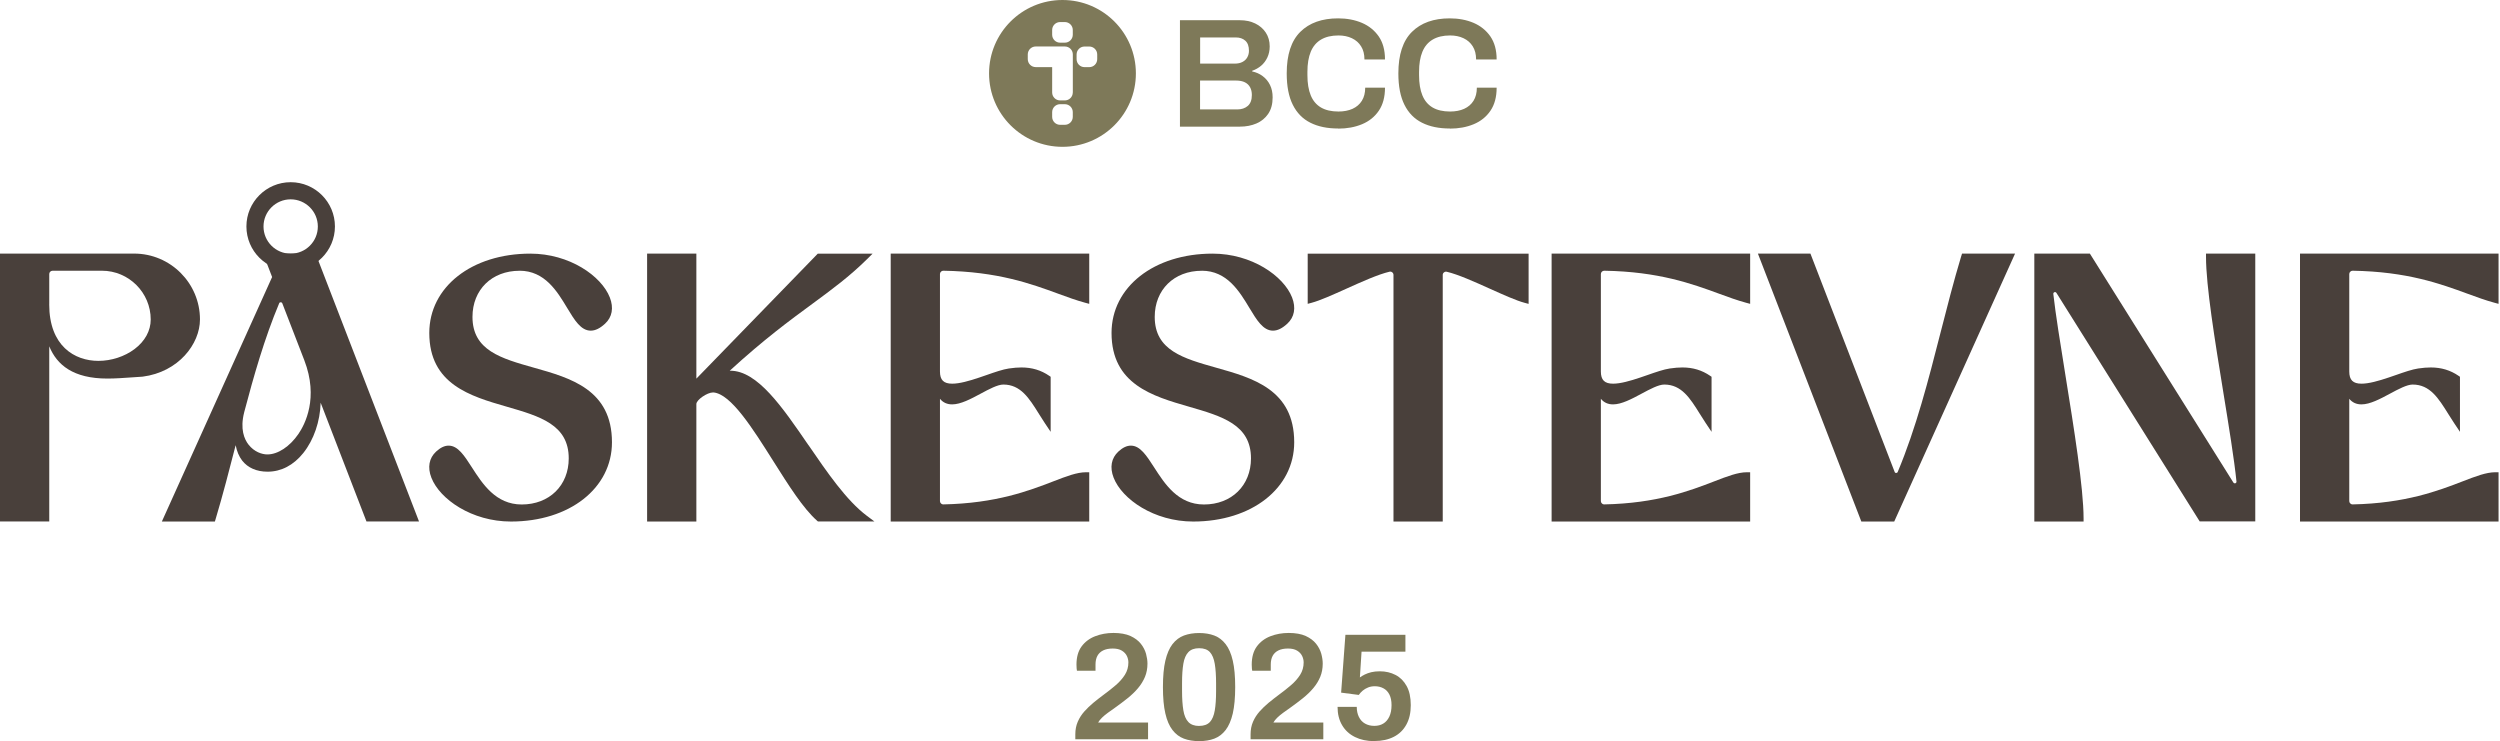
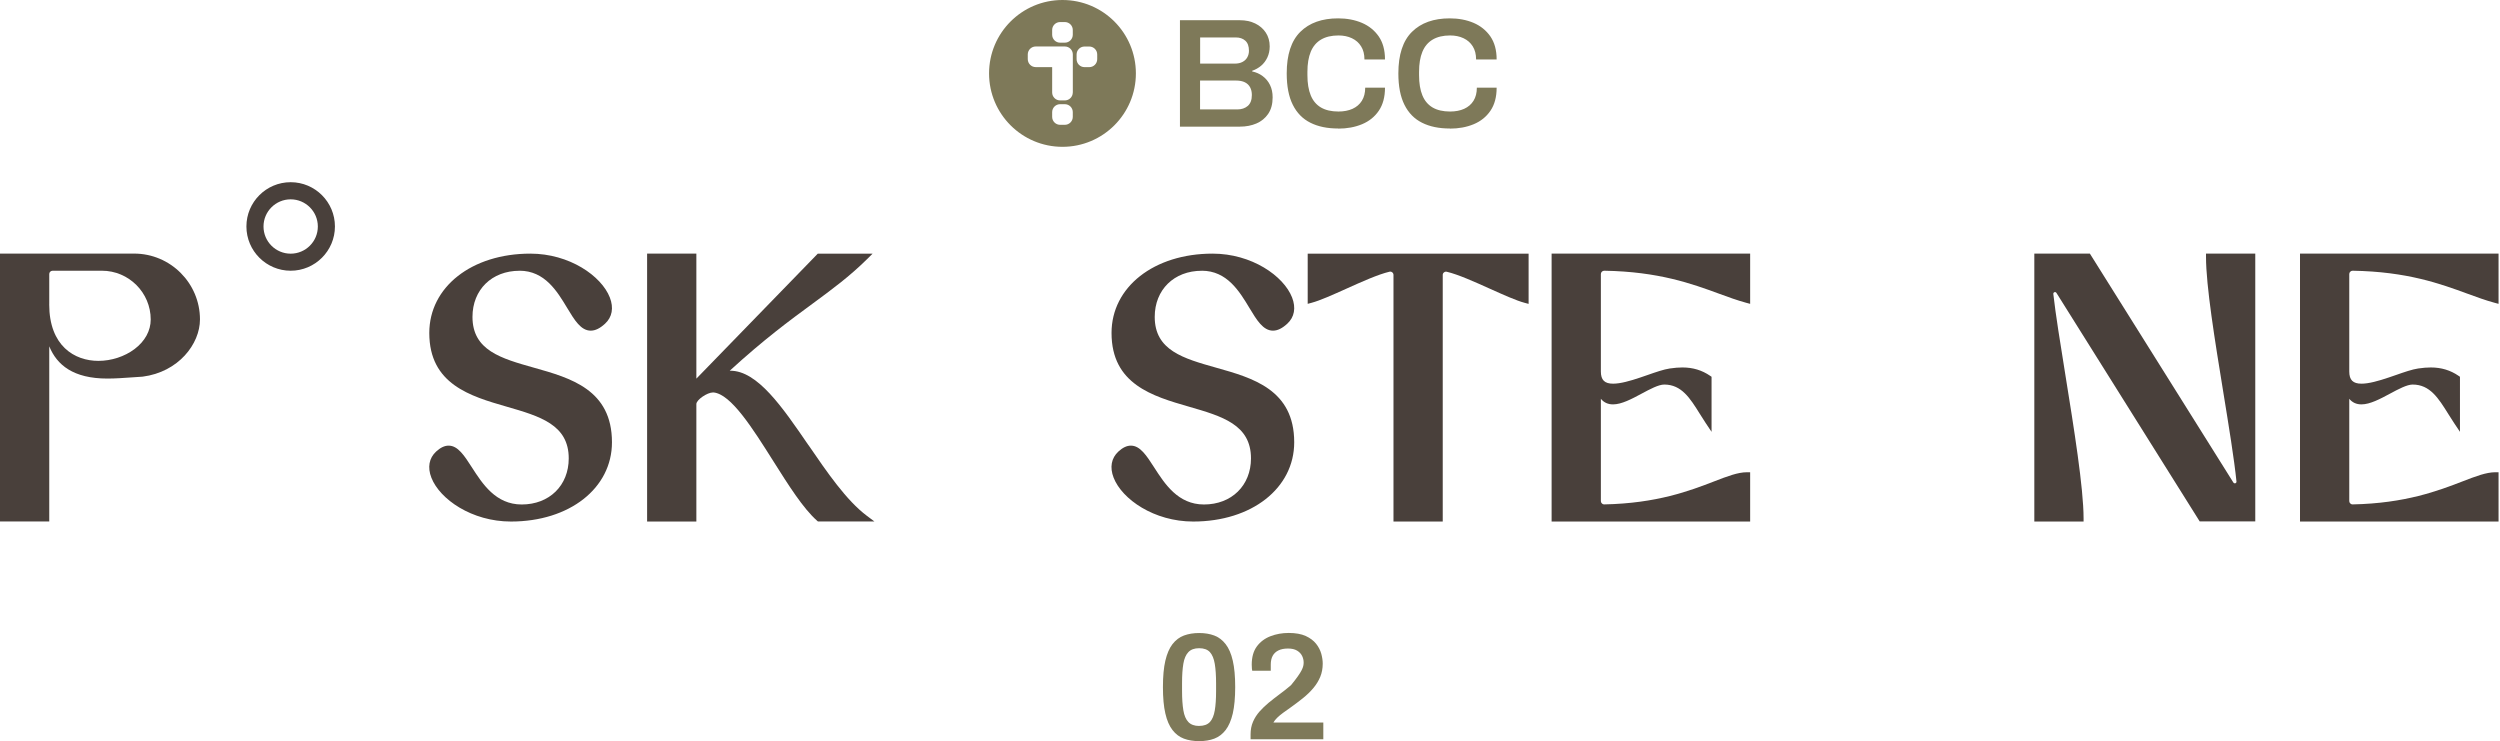
<svg xmlns="http://www.w3.org/2000/svg" width="1157" height="343" viewBox="0 0 1157 343" fill="none">
  <path d="M619.298 59.47C614.287 59.47 610.01 58.589 606.468 56.809C602.925 55.047 600.19 52.275 598.318 48.512C596.428 44.749 595.492 39.904 595.492 33.975C595.492 25.312 597.584 18.906 601.787 14.739C605.991 10.572 611.828 8.498 619.298 8.498C623.354 8.498 627.007 9.196 630.274 10.572C633.542 11.967 636.13 14.06 638.075 16.85C640.002 19.658 640.975 23.201 640.975 27.514H631.467C631.467 25.128 630.953 23.091 629.926 21.457C628.898 19.805 627.484 18.557 625.667 17.694C623.85 16.832 621.776 16.409 619.445 16.409C616.196 16.409 613.516 17.052 611.369 18.318C609.221 19.585 607.643 21.475 606.615 23.953C605.587 26.45 605.073 29.533 605.073 33.223V34.801C605.073 38.527 605.587 41.648 606.615 44.144C607.643 46.64 609.221 48.494 611.332 49.742C613.461 50.99 616.159 51.614 619.445 51.614C621.923 51.614 624.089 51.192 625.943 50.366C627.796 49.522 629.246 48.292 630.274 46.64C631.302 44.988 631.816 42.969 631.816 40.583H640.975C640.975 44.896 640.021 48.439 638.112 51.247C636.203 54.056 633.615 56.13 630.348 57.488C627.081 58.846 623.391 59.525 619.298 59.525" fill="#7E7959" />
  <path d="M670.967 59.47C665.956 59.47 661.68 58.589 658.137 56.809C654.595 55.047 651.86 52.275 649.988 48.512C648.097 44.749 647.161 39.904 647.161 33.975C647.161 25.312 649.253 18.906 653.457 14.739C657.66 10.572 663.497 8.498 670.967 8.498C675.024 8.498 678.676 9.196 681.944 10.572C685.211 11.967 687.799 14.06 689.744 16.85C691.672 19.658 692.645 23.201 692.645 27.514H683.137C683.137 25.128 682.623 23.091 681.595 21.457C680.567 19.805 679.154 18.557 677.336 17.694C675.519 16.832 673.445 16.409 671.114 16.409C667.865 16.409 665.185 17.052 663.038 18.318C660.89 19.585 659.312 21.475 658.284 23.953C657.256 26.45 656.742 29.533 656.742 33.223V34.801C656.742 38.527 657.256 41.648 658.284 44.144C659.312 46.64 660.89 48.494 663.001 49.742C665.13 50.99 667.829 51.614 671.114 51.614C673.592 51.614 675.758 51.192 677.612 50.366C679.466 49.522 680.916 48.292 681.944 46.64C682.971 44.988 683.485 42.969 683.485 40.583H692.645C692.645 44.896 691.69 48.439 689.781 51.247C687.872 54.056 685.284 56.13 682.017 57.488C678.75 58.846 675.06 59.525 670.967 59.525" fill="#7E7959" />
  <path d="M577.467 49.026C576.2 50.109 574.585 50.642 572.621 50.642H555.386V37.279H572.034C573.704 37.279 575.081 37.554 576.164 38.105C577.247 38.656 578.036 39.427 578.568 40.436C579.101 41.446 579.358 42.62 579.358 43.96C579.358 46.255 578.715 47.943 577.467 49.026ZM555.404 17.327H571.924C573.741 17.327 575.209 17.823 576.329 18.832C577.449 19.842 578.018 21.402 578.018 23.494C578.018 24.596 577.761 25.605 577.265 26.505C576.769 27.422 576.017 28.138 575.044 28.652C574.071 29.184 572.86 29.441 571.428 29.441H555.423V17.309L555.404 17.327ZM587.764 39.335C586.956 37.683 585.837 36.325 584.387 35.242C582.955 34.159 581.321 33.443 579.504 33.057V32.764C581.028 32.231 582.404 31.46 583.634 30.433C584.846 29.405 585.818 28.12 586.534 26.596C587.25 25.073 587.617 23.366 587.617 21.494C587.617 19.052 587.012 16.923 585.818 15.106C584.625 13.289 582.992 11.876 580.918 10.866C578.844 9.857 576.476 9.361 573.851 9.361H546.08V58.608H573.851C576.678 58.608 579.211 58.112 581.487 57.139C583.763 56.166 585.58 54.661 586.938 52.66C588.296 50.642 588.976 48.108 588.976 45.043C588.976 42.896 588.572 40.987 587.764 39.335Z" fill="#7E7959" />
  <path d="M507.791 27.404C507.791 29.423 506.139 31.075 504.12 31.075H501.918C499.899 31.075 498.247 29.423 498.247 27.404V25.201C498.247 23.182 499.899 21.53 501.918 21.53H504.12C506.139 21.53 507.791 23.182 507.791 25.201V27.404ZM496.485 54.092C496.485 56.111 494.833 57.763 492.814 57.763H490.611C488.592 57.763 486.94 56.111 486.94 54.092V51.89C486.94 49.871 488.592 48.219 490.611 48.219H492.814C494.833 48.219 496.485 49.871 496.485 51.89V54.092ZM496.485 42.804C496.485 44.823 494.833 46.475 492.814 46.475H490.611C488.592 46.475 486.94 44.823 486.94 42.804V31.057H479.323C477.304 31.057 475.652 29.405 475.652 27.386V25.183C475.652 23.164 477.304 21.512 479.323 21.512H492.832C494.851 21.512 496.503 23.164 496.503 25.183V27.386V40.601V42.804H496.485ZM496.485 16.079C496.485 18.098 494.833 19.75 492.814 19.75H490.611C488.592 19.75 486.94 18.098 486.94 16.079V13.876C486.94 11.857 488.592 10.205 490.611 10.205H492.814C494.833 10.205 496.485 11.857 496.485 13.876V16.079ZM525.687 33.975C525.687 15.198 510.471 0 491.712 0C472.954 0 457.737 15.216 457.737 33.975C457.737 52.734 472.954 67.95 491.712 67.95C510.471 67.95 525.687 52.734 525.687 33.975Z" fill="#7E7959" />
  <path d="M92.546 147.831C92.546 131.036 78.871 117.362 62.077 117.362H0V241.332H22.797V160.276C26.339 168.94 33.938 175.199 49.705 175.199C53.395 175.199 57.157 174.923 60.81 174.666C62.535 174.538 64.224 174.409 65.986 174.318C82.616 172.188 92.546 159.175 92.546 147.831ZM22.797 140.838V126.796C22.797 125.97 23.494 125.291 24.339 125.291H47.172C59.617 125.291 69.749 135.423 69.749 147.868C69.749 153.062 67.088 157.927 62.26 161.561C57.653 165.012 51.559 167.012 45.539 167.012C34.544 167.012 22.779 160.147 22.779 140.856L22.797 140.838Z" fill="#49403B" />
-   <path d="M121.767 117.362L125.934 128.21L74.907 241.368H99.447L99.76 240.322C103.137 229.052 106.147 217.378 109.065 206.035C109.598 208.843 110.607 211.248 112.076 213.157C114.7 216.516 118.757 218.296 123.841 218.296C130.119 218.296 135.827 215.323 140.342 209.688C145.28 203.52 148.125 195.04 148.4 186.377L169.6 241.332H193.921L146.069 117.362H121.749H121.767ZM115.031 205.796C113.03 203.227 111.048 198.546 112.993 190.874C112.993 190.874 112.993 190.8 113.012 190.782C117.38 174.226 122.373 156.642 129.201 140.361C129.329 140.03 129.586 139.884 129.917 139.884C130.045 139.884 130.486 139.939 130.651 140.379L140.838 166.737C147.556 184.156 141.15 196.417 138.085 200.877C134.083 206.696 128.595 210.312 123.731 210.312C121.235 210.312 117.637 209.119 115.049 205.796H115.031Z" fill="#49403B" />
  <path d="M134.524 125.291C145.812 125.291 155.008 116.095 155.008 104.807C155.008 93.519 145.831 84.323 134.524 84.323C123.217 84.323 114.04 93.5 114.04 104.807C114.04 116.114 123.236 125.291 134.524 125.291ZM134.524 92.252C141.444 92.252 147.097 97.887 147.097 104.825C147.097 111.764 141.462 117.399 134.524 117.399C127.586 117.399 121.951 111.764 121.951 104.825C121.951 97.887 127.586 92.252 134.524 92.252Z" fill="#49403B" />
  <path d="M240.432 125.291C252.124 125.291 257.87 134.836 262.495 142.527C265.891 148.162 268.828 153.026 273.398 153.026C275.49 153.026 277.656 151.98 280.006 149.814C283.31 146.785 284.099 142.472 282.227 137.663C278.335 127.696 263.523 117.38 245.443 117.38C218.333 117.38 198.675 132.817 198.675 154.09C198.675 177.842 217.69 183.348 234.449 188.194C249.885 192.654 263.211 196.527 263.211 212.129C263.211 224.684 254.254 233.476 241.442 233.476C229.419 233.476 223.289 223.913 218.351 216.24C214.9 210.881 211.927 206.237 207.632 206.237C205.741 206.237 203.851 207.136 201.85 208.972C198.565 212 197.775 216.295 199.647 221.086C203.539 231.053 218.37 241.368 236.468 241.368C263.56 241.368 283.218 225.95 283.218 204.695C283.218 180.338 264.074 174.942 247.169 170.188C231.879 165.874 218.663 162.167 218.663 146.657C218.663 134.083 227.621 125.31 240.432 125.31V125.291Z" fill="#49403B" />
  <path d="M374.149 206.017C362.016 188.304 350.544 171.564 337.971 171.564C337.897 171.564 337.806 171.564 337.732 171.564C353.554 157.082 365.393 148.364 375.947 140.618C385.198 133.808 393.201 127.916 401.296 119.913L403.829 117.399H378.462L322.277 175.235V117.38H299.48V241.35H322.277V186.983C322.277 185.074 327.252 181.623 329.986 181.623C330.06 181.623 330.152 181.623 330.243 181.623C338.338 182.412 348.268 198.161 357.868 213.377C364.971 224.629 371.671 235.256 378.113 240.965L378.535 241.332H404.673L401.149 238.689C391.696 231.585 382.794 218.59 374.167 205.998L374.149 206.017Z" fill="#49403B" />
-   <path d="M412.217 241.35H504.102V218.553H502.634C498.43 218.553 493.585 220.407 487.472 222.775C476.312 227.07 461.041 232.962 436.482 233.439C436.097 233.439 435.785 233.292 435.491 232.999C435.161 232.668 435.014 232.338 435.014 231.897V184.56C436.409 186.285 438.299 187.148 440.649 187.148C444.613 187.148 449.331 184.615 453.883 182.173C457.737 180.099 461.72 177.97 464.345 177.97C472.366 177.97 476.294 184.284 480.846 191.59C481.727 193.003 482.608 194.416 483.544 195.811L486.243 199.849V174.373L485.6 173.932C481.801 171.326 477.597 170.059 472.733 170.059C470.99 170.059 469.136 170.206 466.896 170.536C464.143 170.94 460.472 172.207 456.599 173.565C452.066 175.144 447.385 176.759 443.384 177.346C442.392 177.493 441.493 177.566 440.685 177.566C436.721 177.566 435.014 175.878 435.014 171.913V126.833C435.014 126.393 435.161 126.062 435.491 125.732C435.785 125.438 436.133 125.291 436.574 125.291C461.83 125.695 477.267 131.367 489.657 135.901C494.043 137.516 498.192 139.021 502.248 140.122L504.102 140.618V117.38H412.217V241.35Z" fill="#49403B" />
  <path d="M556.175 125.291C567.867 125.291 573.612 134.836 578.238 142.527C581.634 148.162 584.57 153.026 589.141 153.026C591.233 153.026 593.399 151.98 595.749 149.814C599.053 146.785 599.842 142.472 597.97 137.663C594.078 127.696 579.266 117.38 561.186 117.38C534.076 117.38 514.418 132.817 514.418 154.09C514.418 177.842 533.433 183.348 550.191 188.194C565.628 192.654 578.954 196.527 578.954 212.129C578.954 224.684 569.997 233.476 557.185 233.476C545.162 233.476 539.032 223.913 534.094 216.24C530.643 210.881 527.67 206.237 523.375 206.237C521.484 206.237 519.594 207.136 517.593 208.972C514.307 212 513.518 216.295 515.39 221.086C519.282 231.053 534.113 241.368 552.211 241.368C579.303 241.368 598.961 225.95 598.961 204.695C598.961 180.338 579.816 174.942 562.911 170.188C547.622 165.874 534.406 162.167 534.406 146.657C534.406 134.083 543.363 125.31 556.175 125.31V125.291Z" fill="#49403B" />
  <path d="M605.183 140.618L607.037 140.122C610.946 139.076 616.765 136.451 622.932 133.68C630.219 130.394 637.763 126.998 643.049 125.75C643.178 125.713 643.325 125.695 643.435 125.695C643.747 125.695 644.04 125.805 644.316 126.025C644.701 126.338 644.903 126.741 644.903 127.255V241.35H667.7V127.255C667.7 126.741 667.884 126.356 668.306 126.044C668.581 125.824 668.875 125.713 669.187 125.713C669.315 125.713 669.425 125.713 669.572 125.769C674.859 127.017 682.402 130.412 689.689 133.698C695.857 136.469 701.675 139.094 705.585 140.14L707.439 140.636V117.399H605.201V140.636L605.183 140.618Z" fill="#49403B" />
  <path d="M718.085 241.35H809.97V218.553H808.502C804.298 218.553 799.452 220.407 793.34 222.775C782.18 227.07 766.909 232.962 742.35 233.439C741.965 233.439 741.653 233.292 741.359 232.999C741.028 232.668 740.882 232.338 740.882 231.897V184.56C742.277 186.285 744.167 187.148 746.517 187.148C750.481 187.148 755.199 184.615 759.751 182.173C763.605 180.099 767.588 177.97 770.213 177.97C778.234 177.97 782.162 184.284 786.714 191.59C787.595 193.003 788.476 194.416 789.412 195.811L792.11 199.849V174.373L791.468 173.932C787.669 171.326 783.465 170.059 778.601 170.059C776.857 170.059 775.004 170.206 772.764 170.536C770.011 170.94 766.34 172.207 762.467 173.565C757.933 175.144 753.253 176.759 749.252 177.346C748.26 177.493 747.361 177.566 746.553 177.566C742.589 177.566 740.882 175.878 740.882 171.913V126.833C740.882 126.393 741.028 126.062 741.359 125.732C741.653 125.438 742.001 125.291 742.442 125.291C767.698 125.695 783.135 131.367 795.524 135.901C799.911 137.516 804.06 139.021 808.116 140.122L809.97 140.618V117.38H718.085V241.35Z" fill="#49403B" />
-   <path d="M907.692 118.427C904.168 130.119 901.066 142.27 898.056 154.035C892.512 175.713 886.786 198.106 878.269 218.406C878.14 218.718 877.883 218.884 877.516 218.884C877.186 218.884 876.947 218.718 876.837 218.388L837.87 117.38H813.567L861.419 241.35H876.654L932.563 117.38H908.022L907.71 118.427H907.692Z" fill="#49403B" />
  <path d="M1020.94 118.849C1020.94 132.358 1025.02 157.394 1028.96 181.623C1031.53 197.445 1033.97 212.404 1035.04 222.848C1035.08 223.215 1034.86 223.546 1034.53 223.656C1034.43 223.693 1034.34 223.693 1034.27 223.693C1033.99 223.693 1033.75 223.564 1033.61 223.325L967.199 117.38H941.484V241.35H964.28V239.882C964.28 225.877 959.802 197.996 955.837 173.4C953.524 159.009 951.322 145.408 950.276 136.047C950.239 135.68 950.441 135.35 950.808 135.221C950.9 135.185 950.991 135.166 951.065 135.166C951.322 135.166 951.542 135.295 951.707 135.533L1018.02 241.313H1043.74V117.38H1020.94V118.849Z" fill="#49403B" />
  <path d="M1087.72 125.732C1088.01 125.438 1088.36 125.291 1088.8 125.291C1114.06 125.695 1129.49 131.367 1141.88 135.901C1146.27 137.516 1150.42 139.021 1154.48 140.122L1156.33 140.618V117.38H1064.44V241.35H1156.33V218.553H1154.86C1150.66 218.553 1145.81 220.407 1139.7 222.775C1128.54 227.07 1113.27 232.962 1088.71 233.439C1088.32 233.439 1088.01 233.292 1087.72 232.999C1087.39 232.668 1087.24 232.338 1087.24 231.897V184.56C1088.64 186.285 1090.53 187.148 1092.88 187.148C1096.84 187.148 1101.56 184.615 1106.11 182.173C1109.96 180.099 1113.95 177.97 1116.57 177.97C1124.59 177.97 1128.52 184.284 1133.07 191.59C1133.95 193.003 1134.84 194.416 1135.77 195.811L1138.47 199.849V174.373L1137.83 173.932C1134.03 171.326 1129.82 170.059 1124.96 170.059C1123.22 170.059 1121.36 170.206 1119.12 170.536C1116.37 170.94 1112.7 172.207 1108.83 173.565C1104.29 175.144 1099.61 176.759 1095.61 177.346C1094.62 177.493 1093.72 177.566 1092.91 177.566C1088.95 177.566 1087.24 175.878 1087.24 171.913V126.833C1087.24 126.393 1087.39 126.062 1087.72 125.732Z" fill="#49403B" />
-   <path d="M497.659 342.156V339.825C497.659 337.714 498.026 335.786 498.779 334.043C499.532 332.299 500.541 330.72 501.808 329.289C503.074 327.857 504.506 326.499 506.066 325.196C507.644 323.911 509.223 322.663 510.82 321.488C512.802 320.038 514.656 318.569 516.381 317.083C518.125 315.596 519.52 313.999 520.603 312.292C521.686 310.585 522.218 308.658 522.218 306.547C522.218 305.556 521.98 304.565 521.521 303.592C521.044 302.601 520.291 301.793 519.227 301.132C518.162 300.471 516.749 300.141 514.968 300.141C513.188 300.141 511.701 300.435 510.526 301.022C509.352 301.609 508.471 302.435 507.883 303.518C507.296 304.601 507.002 305.941 507.002 307.538V310.42H498.412C498.357 310.181 498.32 309.832 498.265 309.355C498.21 308.878 498.192 308.291 498.192 307.593C498.192 304.124 498.981 301.316 500.559 299.168C502.138 297.039 504.23 295.46 506.837 294.451C509.443 293.441 512.27 292.927 515.335 292.927C518.401 292.927 521.154 293.405 523.191 294.341C525.229 295.277 526.825 296.488 527.982 297.938C529.138 299.388 529.927 300.949 530.386 302.582C530.827 304.234 531.047 305.721 531.047 307.098C531.047 309.355 530.662 311.411 529.891 313.265C529.12 315.119 528.037 316.862 526.679 318.478C525.32 320.093 523.705 321.653 521.851 323.14C519.997 324.627 518.015 326.113 515.904 327.618C514.821 328.371 513.757 329.124 512.729 329.876C511.701 330.629 510.783 331.381 510.012 332.134C509.241 332.886 508.636 333.639 508.214 334.391H531.322V342.137H497.641L497.659 342.156Z" fill="#7E7959" />
  <path d="M554.964 343C552.339 343 549.989 342.615 547.915 341.844C545.841 341.073 544.079 339.733 542.629 337.861C541.179 335.988 540.059 333.437 539.325 330.207C538.573 326.994 538.206 322.92 538.206 317.982C538.206 313.045 538.573 308.97 539.325 305.758C540.078 302.546 541.179 299.994 542.629 298.104C544.079 296.231 545.841 294.892 547.915 294.121C549.989 293.35 552.339 292.964 554.964 292.964C557.588 292.964 559.938 293.35 561.975 294.121C564.013 294.892 565.775 296.231 567.225 298.104C568.675 299.976 569.795 302.527 570.529 305.758C571.281 308.97 571.648 313.045 571.648 317.982C571.648 322.92 571.263 326.994 570.529 330.207C569.776 333.419 568.675 335.97 567.225 337.861C565.775 339.733 564.013 341.073 561.975 341.844C559.938 342.615 557.588 343 554.964 343ZM554.964 335.952C557.166 335.952 558.818 335.346 559.938 334.153C561.039 332.96 561.792 331.179 562.196 328.793C562.599 326.425 562.801 323.47 562.801 319.946V316.275C562.801 312.659 562.599 309.631 562.196 307.226C561.792 304.803 561.039 303.004 559.938 301.793C558.837 300.6 557.185 299.994 554.964 299.994C552.743 299.994 551.146 300.6 549.99 301.793C548.833 302.986 548.062 304.785 547.658 307.153C547.255 309.521 547.053 312.494 547.053 316.073V319.744C547.053 323.323 547.255 326.315 547.658 328.738C548.062 331.161 548.833 332.96 549.99 334.171C551.146 335.364 552.798 335.97 554.964 335.97V335.952Z" fill="#7E7959" />
-   <path d="M578.77 342.156V339.825C578.77 337.714 579.137 335.787 579.89 334.043C580.642 332.299 581.652 330.721 582.918 329.289C584.185 327.857 585.617 326.499 587.177 325.196C588.755 323.911 590.334 322.663 591.931 321.488C593.913 320.038 595.767 318.57 597.492 317.083C599.236 315.596 600.631 313.999 601.714 312.292C602.797 310.585 603.329 308.658 603.329 306.547C603.329 305.556 603.091 304.565 602.632 303.592C602.154 302.601 601.402 301.793 600.337 301.132C599.273 300.471 597.859 300.141 596.079 300.141C594.299 300.141 592.812 300.435 591.637 301.022C590.462 301.609 589.581 302.435 588.994 303.518C588.407 304.601 588.113 305.941 588.113 307.538V310.42H579.523C579.468 310.181 579.431 309.833 579.376 309.355C579.321 308.878 579.302 308.291 579.302 307.593C579.302 304.124 580.092 301.316 581.67 299.168C583.249 297.039 585.341 295.461 587.948 294.451C590.554 293.441 593.381 292.928 596.446 292.928C599.511 292.928 602.265 293.405 604.302 294.341C606.339 295.277 607.936 296.488 609.093 297.938C610.249 299.389 611.038 300.949 611.497 302.582C611.938 304.234 612.158 305.721 612.158 307.098C612.158 309.355 611.773 311.411 611.002 313.265C610.231 315.119 609.148 316.862 607.789 318.478C606.431 320.093 604.816 321.653 602.962 323.14C601.108 324.627 599.126 326.113 597.015 327.619C595.932 328.371 594.868 329.124 593.84 329.876C592.812 330.629 591.894 331.381 591.123 332.134C590.352 332.886 589.747 333.639 589.324 334.392H612.433V342.137H578.752L578.77 342.156Z" fill="#7E7959" />
-   <path d="M636.001 343C632.624 343 629.65 342.358 627.081 341.091C624.511 339.825 622.529 338.007 621.134 335.621C619.72 333.254 619.023 330.427 619.023 327.123H627.907C627.907 328.903 628.237 330.464 628.898 331.803C629.558 333.143 630.495 334.171 631.724 334.869C632.954 335.566 634.386 335.933 636.019 335.933C637.653 335.933 639.011 335.585 640.186 334.869C641.361 334.171 642.297 333.088 642.976 331.657C643.655 330.225 644.004 328.445 644.004 326.334C644.004 324.351 643.673 322.736 643.013 321.433C642.352 320.13 641.434 319.175 640.259 318.551C639.085 317.909 637.745 317.597 636.24 317.597C635.12 317.597 634.074 317.78 633.138 318.166C632.202 318.551 631.376 319.028 630.678 319.616C629.981 320.203 629.357 320.864 628.843 321.616L620.675 320.552L622.657 293.772H650.428V301.591H630.127L629.357 313.504C630.017 313.045 630.77 312.586 631.614 312.164C632.459 311.741 633.45 311.393 634.606 311.099C635.762 310.824 637.084 310.677 638.589 310.677C641.269 310.677 643.692 311.246 645.858 312.366C648.024 313.485 649.731 315.211 650.997 317.505C652.264 319.799 652.906 322.736 652.906 326.315C652.906 329.895 652.227 332.85 650.869 335.328C649.51 337.824 647.565 339.714 645.05 340.999C642.535 342.284 639.544 342.945 636.056 342.945L636.001 343Z" fill="#7E7959" />
+   <path d="M578.77 342.156V339.825C578.77 337.714 579.137 335.787 579.89 334.043C580.642 332.299 581.652 330.721 582.918 329.289C584.185 327.857 585.617 326.499 587.177 325.196C588.755 323.911 590.334 322.663 591.931 321.488C593.913 320.038 595.767 318.57 597.492 317.083C602.797 310.585 603.329 308.658 603.329 306.547C603.329 305.556 603.091 304.565 602.632 303.592C602.154 302.601 601.402 301.793 600.337 301.132C599.273 300.471 597.859 300.141 596.079 300.141C594.299 300.141 592.812 300.435 591.637 301.022C590.462 301.609 589.581 302.435 588.994 303.518C588.407 304.601 588.113 305.941 588.113 307.538V310.42H579.523C579.468 310.181 579.431 309.833 579.376 309.355C579.321 308.878 579.302 308.291 579.302 307.593C579.302 304.124 580.092 301.316 581.67 299.168C583.249 297.039 585.341 295.461 587.948 294.451C590.554 293.441 593.381 292.928 596.446 292.928C599.511 292.928 602.265 293.405 604.302 294.341C606.339 295.277 607.936 296.488 609.093 297.938C610.249 299.389 611.038 300.949 611.497 302.582C611.938 304.234 612.158 305.721 612.158 307.098C612.158 309.355 611.773 311.411 611.002 313.265C610.231 315.119 609.148 316.862 607.789 318.478C606.431 320.093 604.816 321.653 602.962 323.14C601.108 324.627 599.126 326.113 597.015 327.619C595.932 328.371 594.868 329.124 593.84 329.876C592.812 330.629 591.894 331.381 591.123 332.134C590.352 332.886 589.747 333.639 589.324 334.392H612.433V342.137H578.752L578.77 342.156Z" fill="#7E7959" />
</svg>